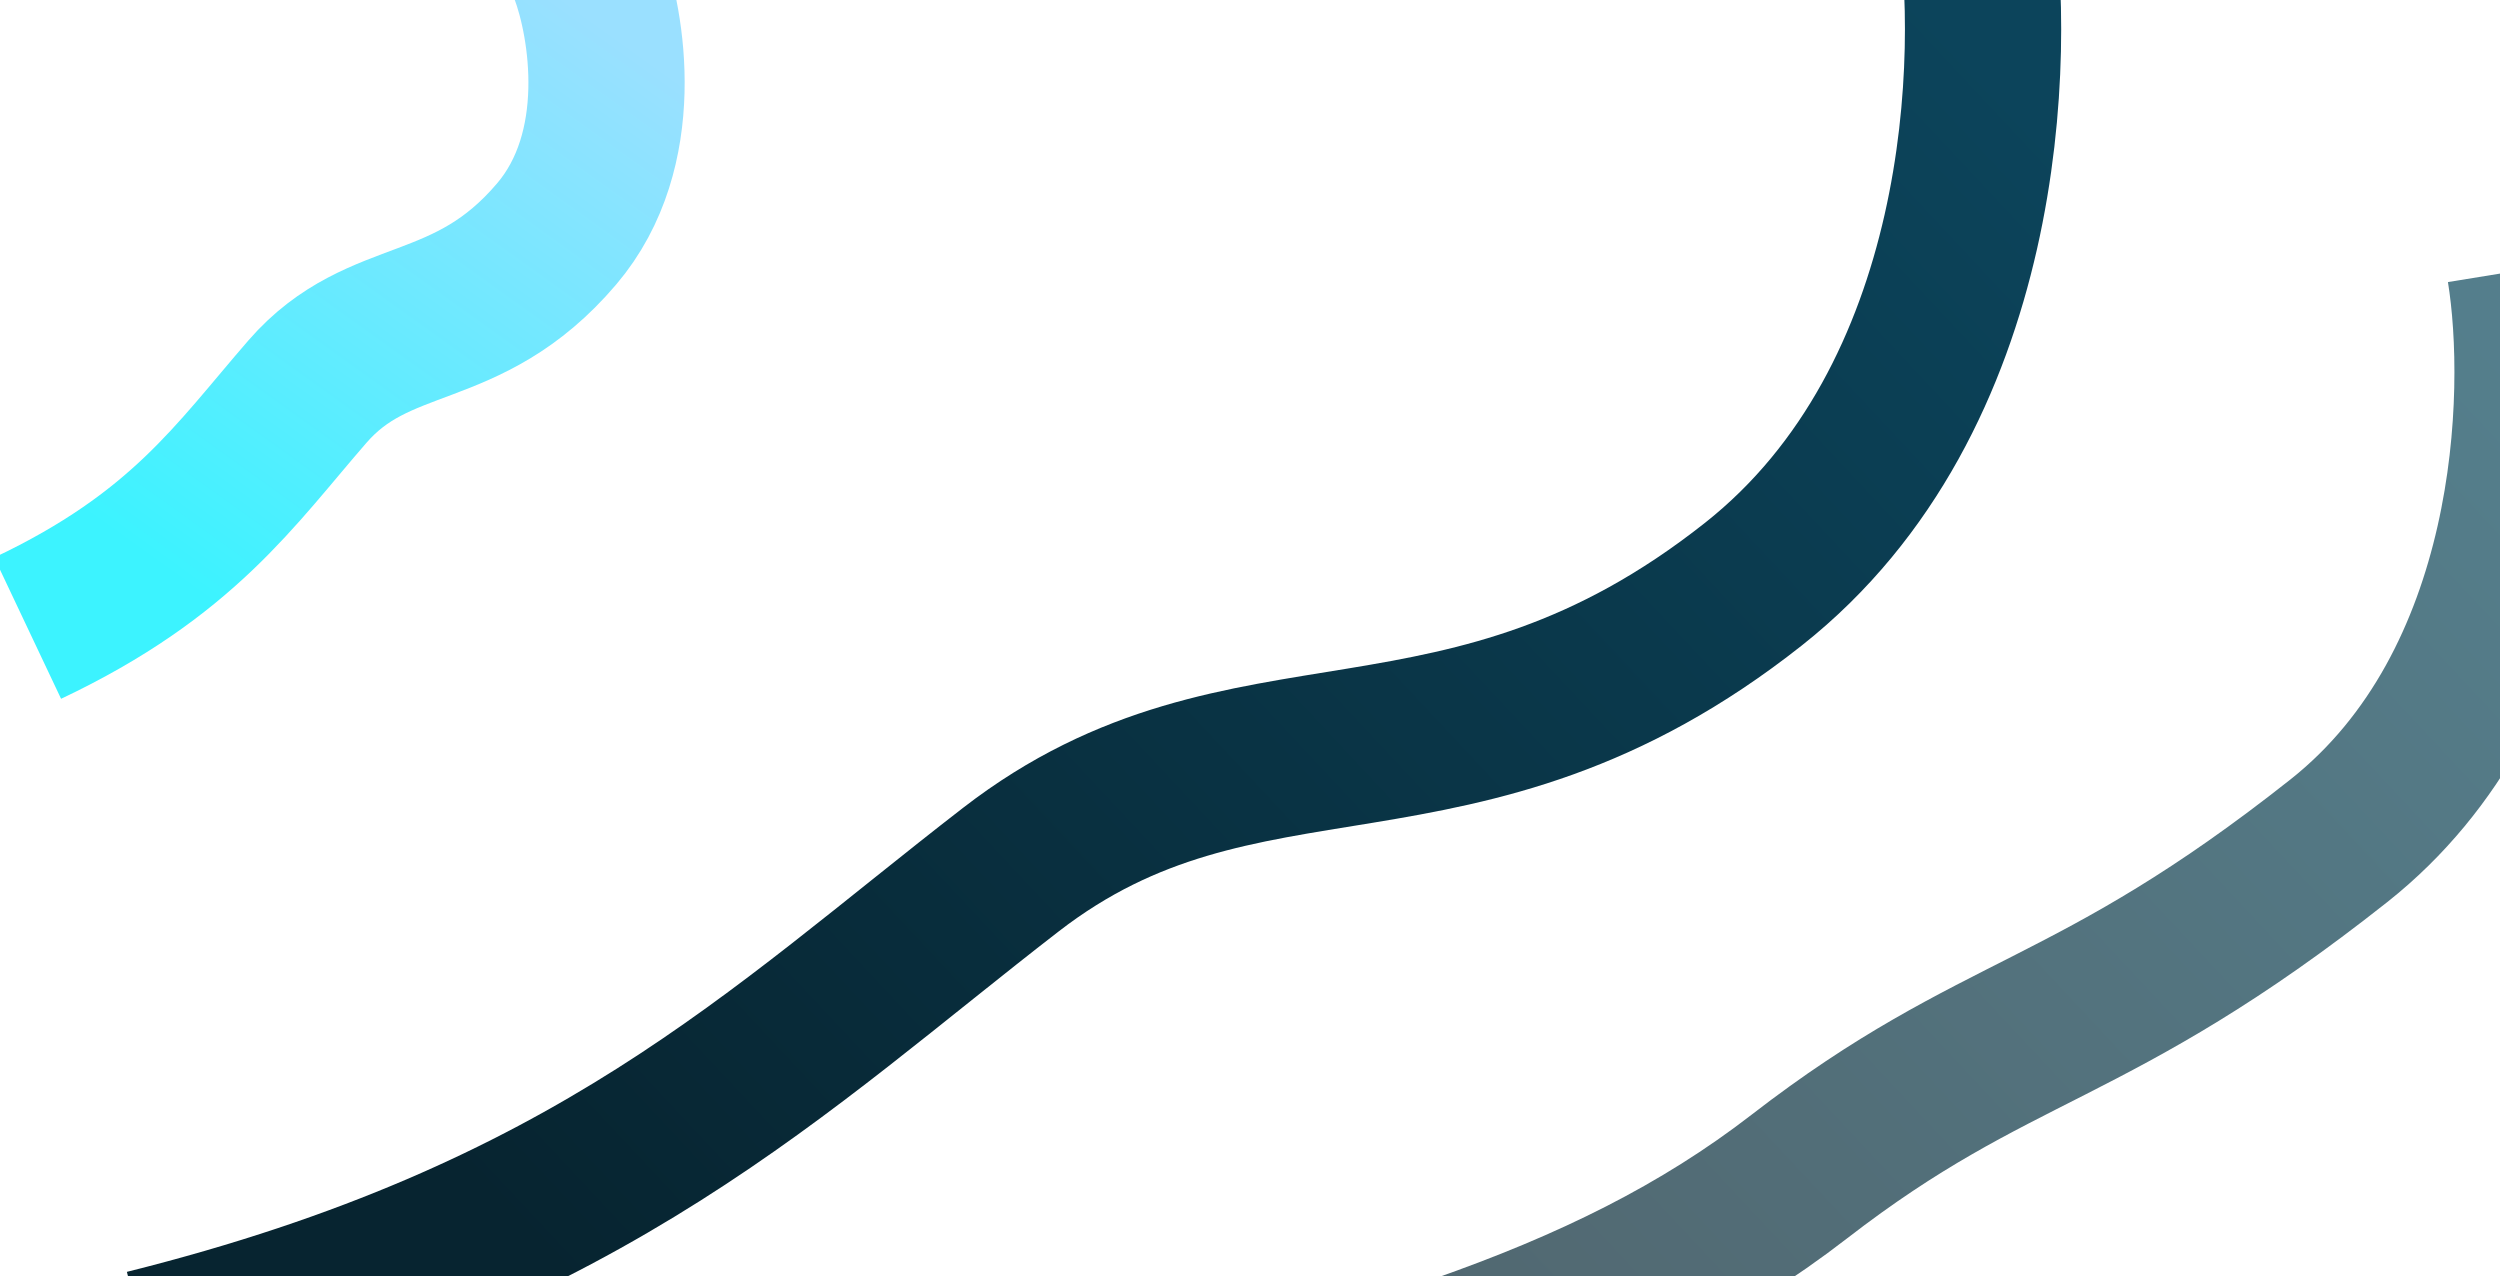
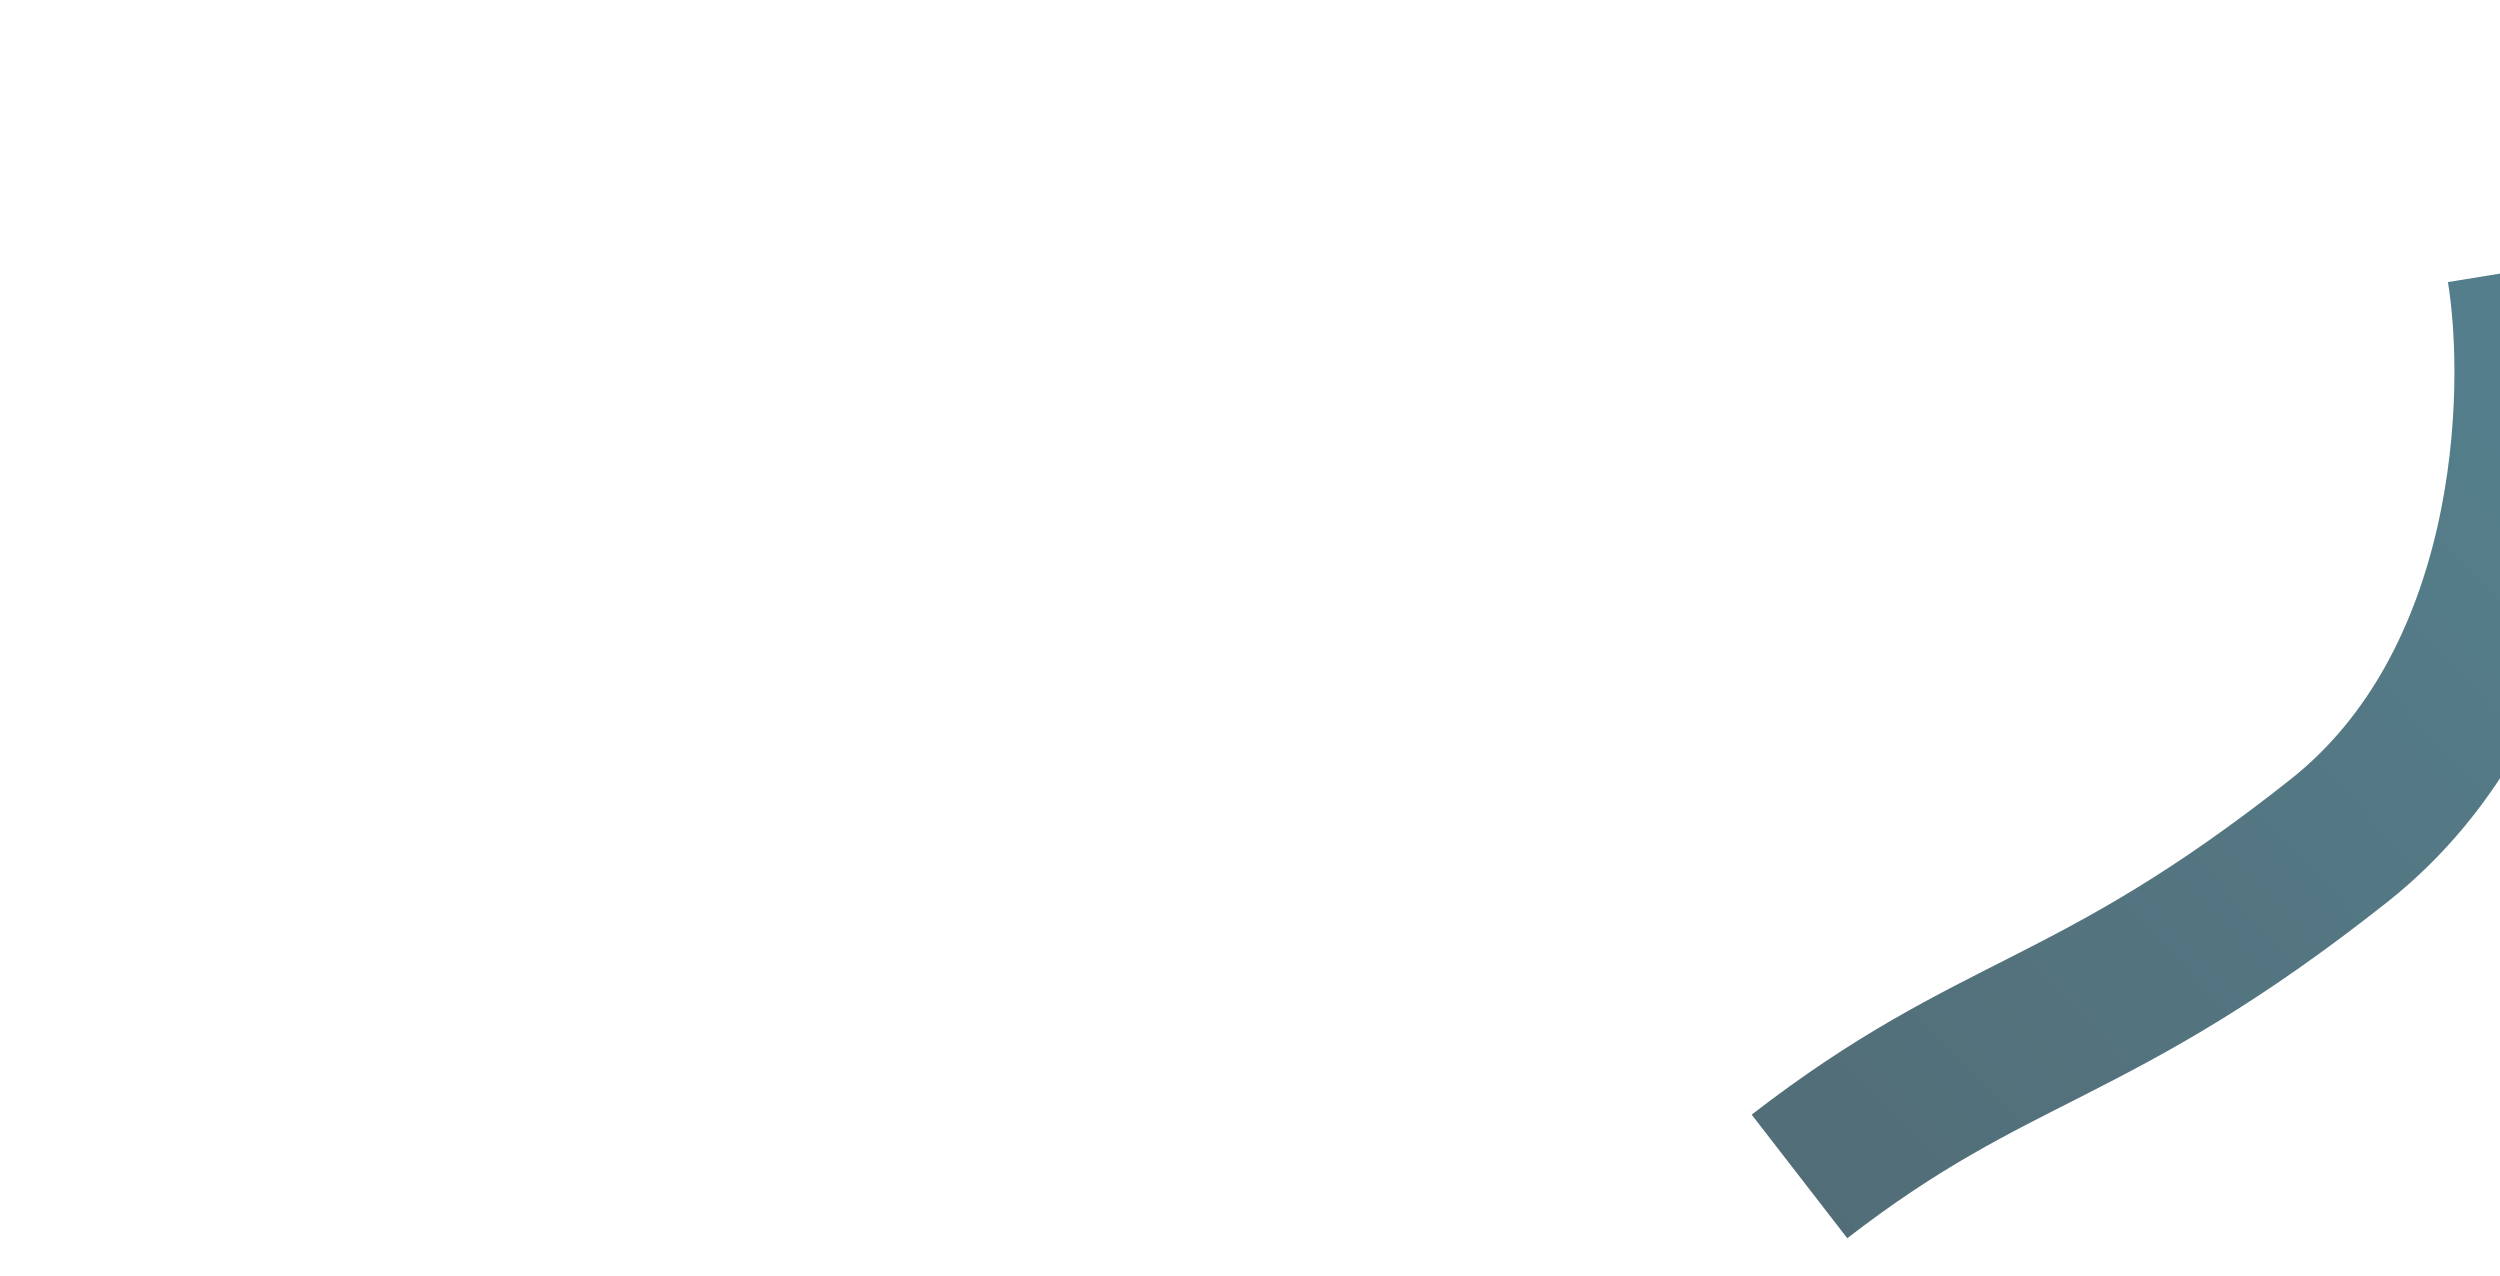
<svg xmlns="http://www.w3.org/2000/svg" width="1920" height="980" viewBox="0 0 1920 980" fill="none">
  <g filter="url(#filter0_f_4_3)">
-     <path d="M1516.17 -71C1534.69 42.886 1526.72 306.241 1346.68 448.571C1121.62 626.483 956.659 528.461 776.389 667.844C596.12 807.227 456.666 948.877 112 1035" stroke="url(#paint0_linear_4_3)" stroke-width="120" />
-   </g>
+     </g>
  <g filter="url(#filter1_f_4_3)">
-     <path d="M451.404 -21.505C466.398 18.554 482.607 114.871 427.49 179.674C358.594 260.678 291.519 237.011 236.106 300.76C180.693 364.508 140.28 426.12 21.246 482.433" stroke="url(#paint1_linear_4_3)" stroke-width="120" />
-   </g>
+     </g>
  <g filter="url(#filter2_f_4_3)">
-     <path d="M1939.24 207C1954.87 303.175 1948.14 525.574 1796.17 645.769C1606.2 796.013 1534.16 785.793 1382 903.5C1229.84 1021.21 1044.93 1068.27 754 1141" stroke="url(#paint2_linear_4_3)" stroke-opacity="0.7" stroke-width="120" />
+     <path d="M1939.24 207C1954.87 303.175 1948.14 525.574 1796.17 645.769C1606.2 796.013 1534.16 785.793 1382 903.5" stroke="url(#paint2_linear_4_3)" stroke-opacity="0.7" stroke-width="120" />
  </g>
  <defs>
    <filter id="filter0_f_4_3" x="-152.545" y="-330.63" width="1985.54" height="1673.84" filterUnits="userSpaceOnUse" color-interpolation-filters="sRGB">
      <feFlood flood-opacity="0" result="BackgroundImageFix" />
      <feBlend mode="normal" in="SourceGraphic" in2="BackgroundImageFix" result="shape" />
      <feGaussianBlur stdDeviation="125" result="effect1_foregroundBlur_4_3" />
    </filter>
    <filter id="filter1_f_4_3" x="-244.413" y="-282.538" width="1010.23" height="1059.21" filterUnits="userSpaceOnUse" color-interpolation-filters="sRGB">
      <feFlood flood-opacity="0" result="BackgroundImageFix" />
      <feBlend mode="normal" in="SourceGraphic" in2="BackgroundImageFix" result="shape" />
      <feGaussianBlur stdDeviation="120" result="effect1_foregroundBlur_4_3" />
    </filter>
    <filter id="filter2_f_4_3" x="459.448" y="-82.625" width="1825.55" height="1561.83" filterUnits="userSpaceOnUse" color-interpolation-filters="sRGB">
      <feFlood flood-opacity="0" result="BackgroundImageFix" />
      <feBlend mode="normal" in="SourceGraphic" in2="BackgroundImageFix" result="shape" />
      <feGaussianBlur stdDeviation="140" result="effect1_foregroundBlur_4_3" />
    </filter>
    <linearGradient id="paint0_linear_4_3" x1="1493" y1="11" x2="438.5" y2="997.5" gradientUnits="userSpaceOnUse">
      <stop stop-color="#0C445B" />
      <stop offset="1" stop-color="#072430" />
    </linearGradient>
    <linearGradient id="paint1_linear_4_3" x1="448.93" y1="9.986" x2="137.15" y2="445.075" gradientUnits="userSpaceOnUse">
      <stop stop-color="#9AE0FF" />
      <stop offset="1" stop-color="#3CF3FF" />
    </linearGradient>
    <linearGradient id="paint2_linear_4_3" x1="1919.68" y1="276.248" x2="1029.2" y2="1108.91" gradientUnits="userSpaceOnUse">
      <stop stop-color="#0C485B" />
      <stop offset="1" stop-color="#072430" />
    </linearGradient>
  </defs>
</svg>